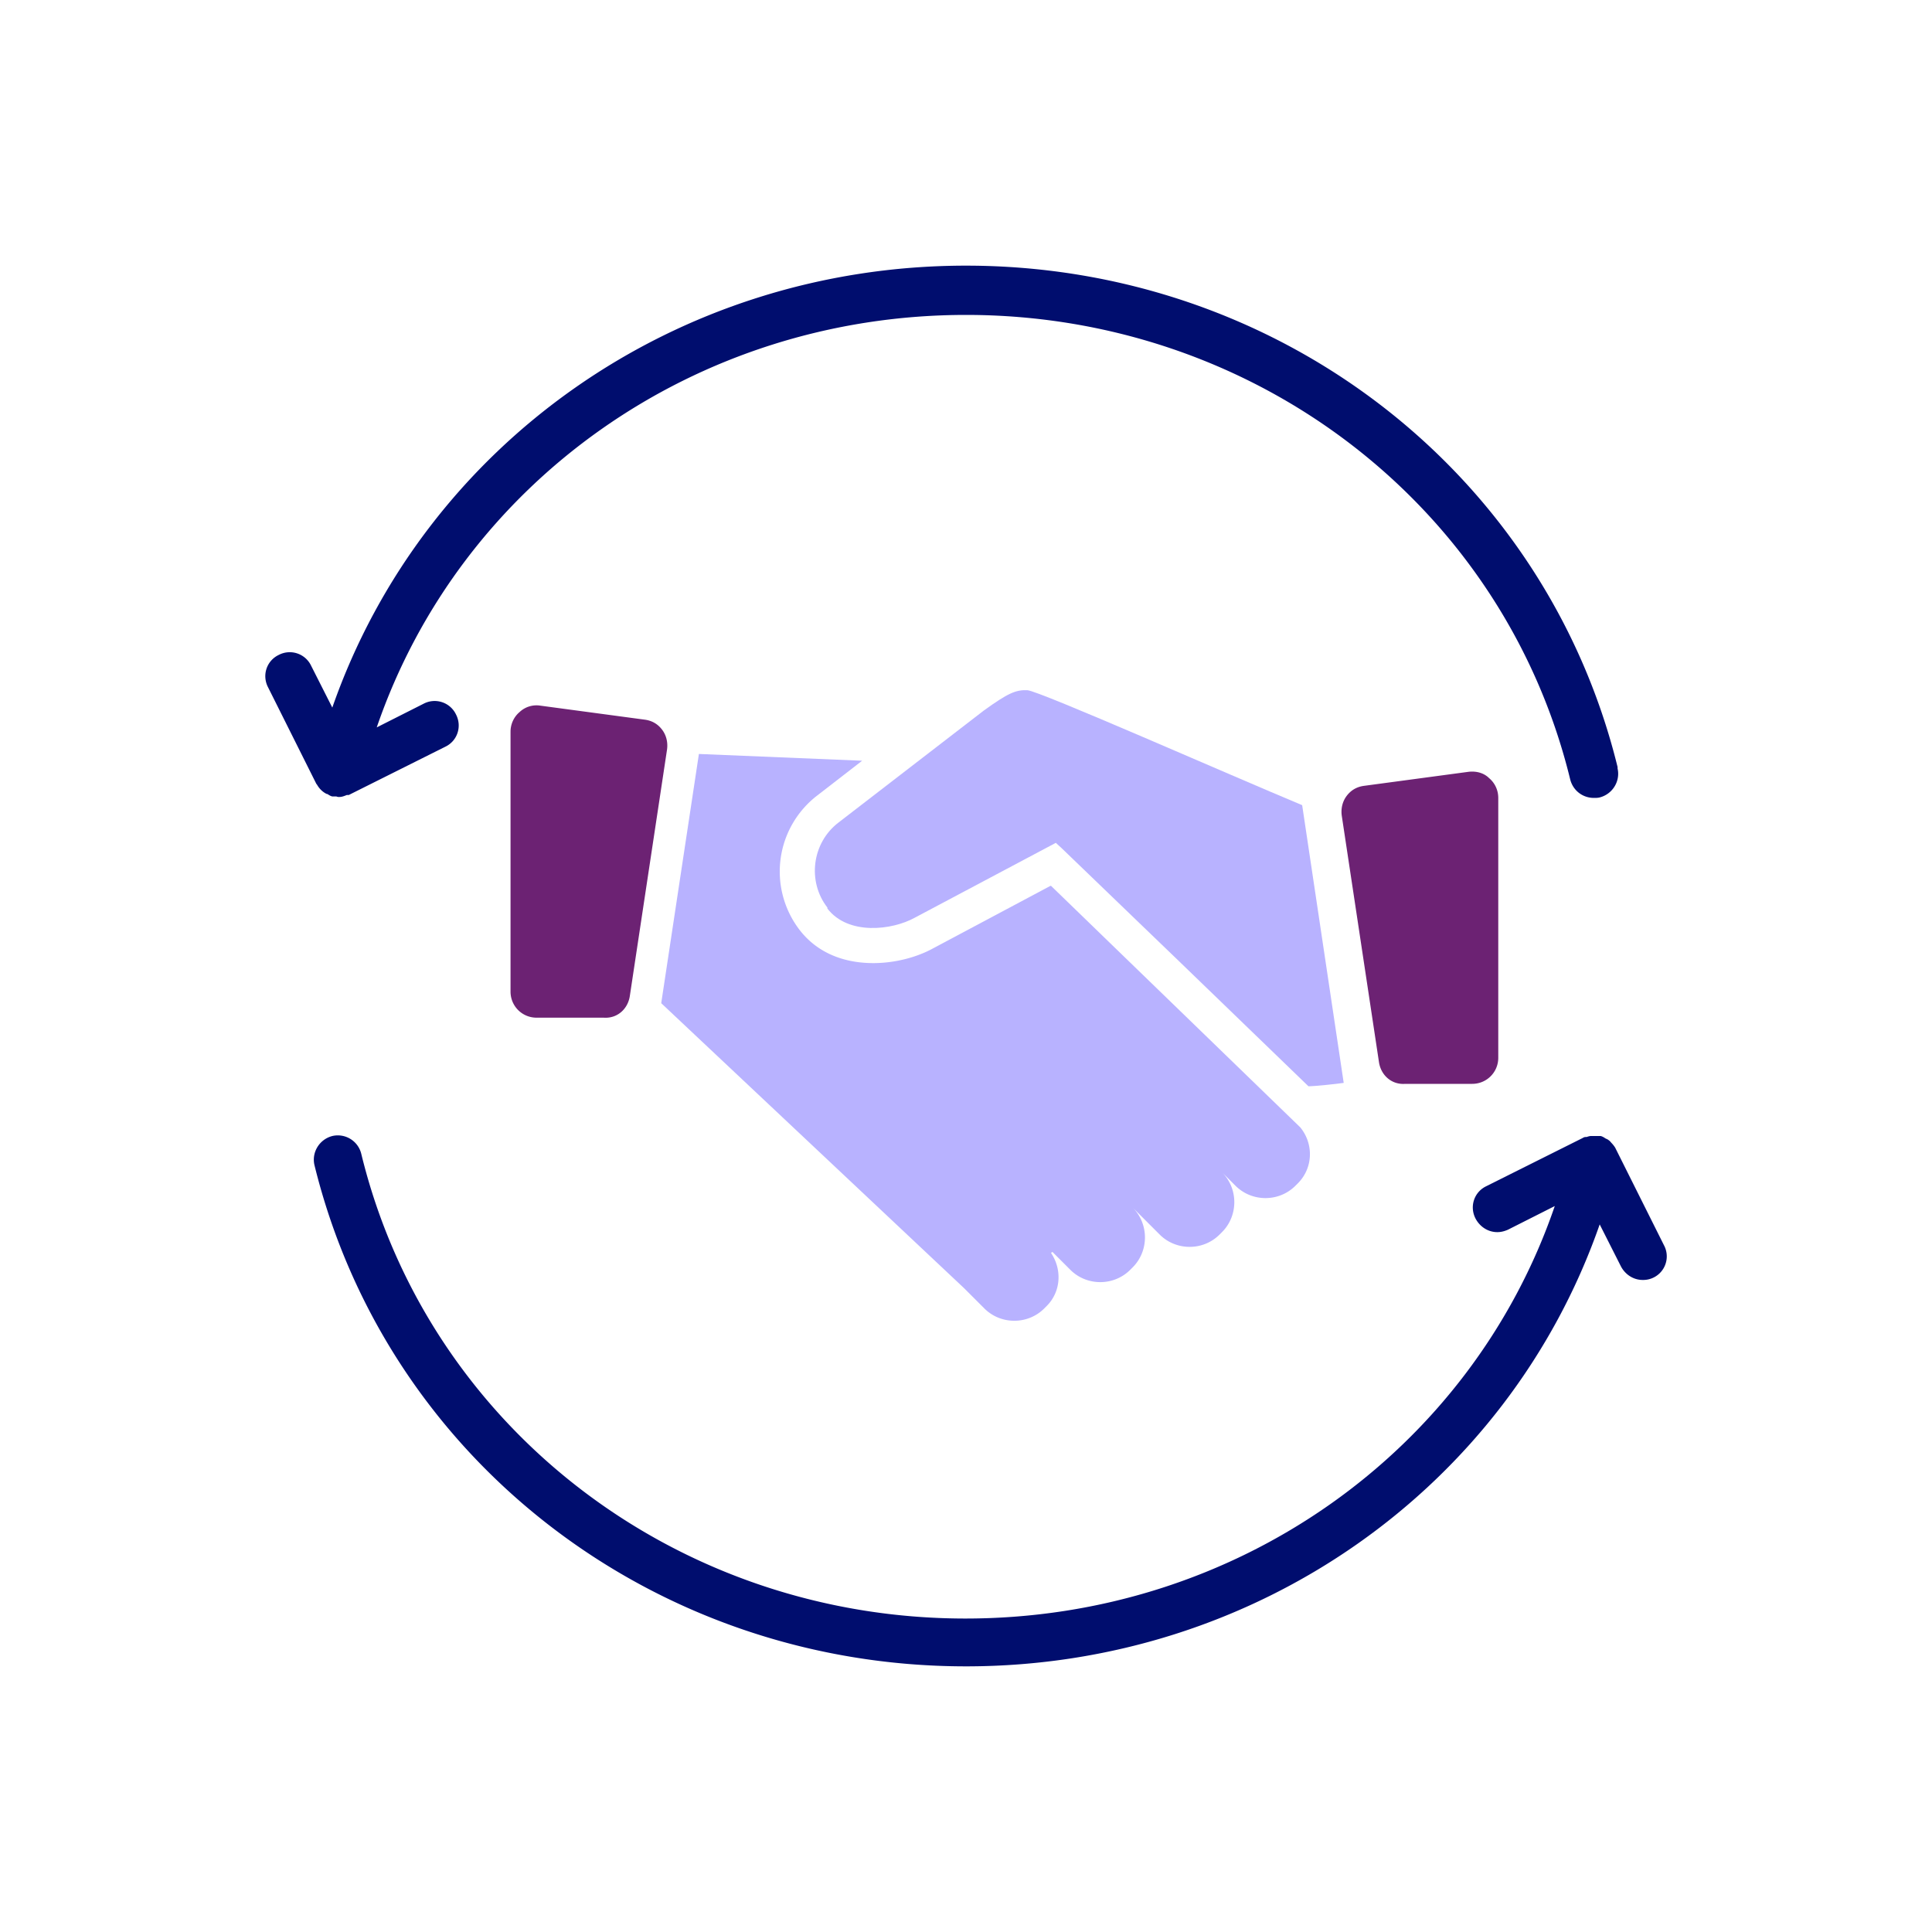
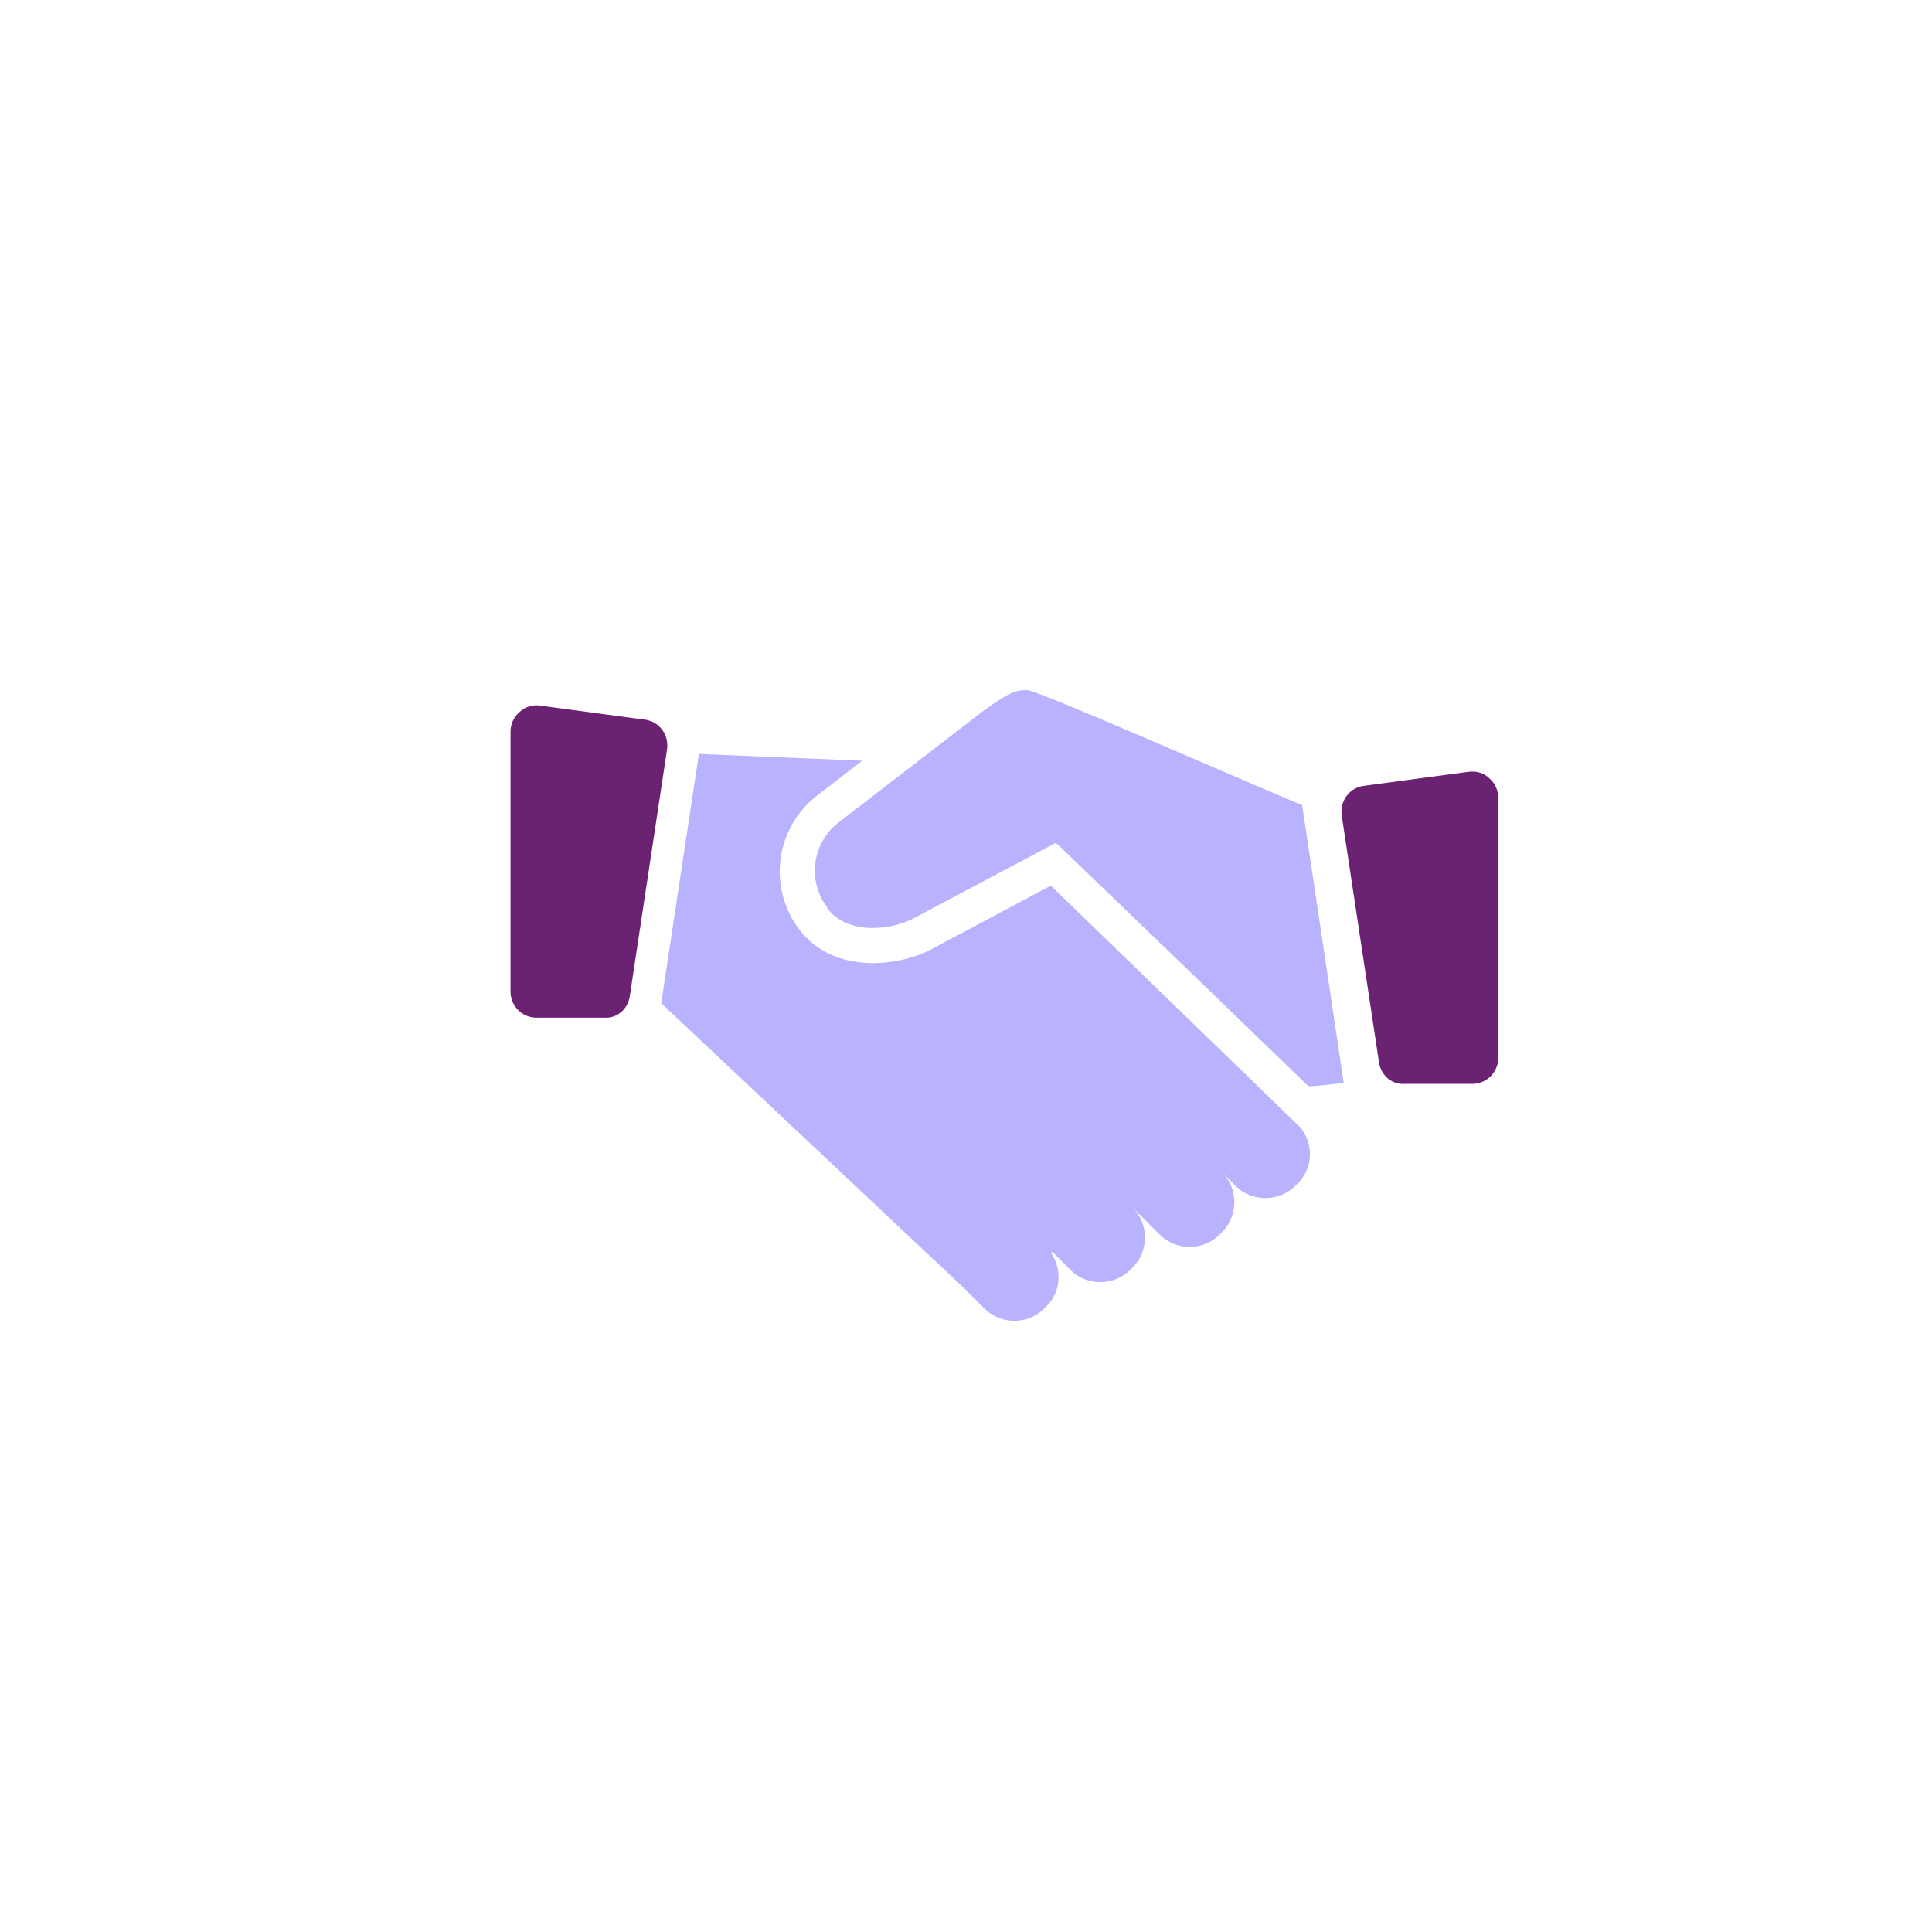
<svg xmlns="http://www.w3.org/2000/svg" viewBox="0 0 40 40" focusable="false" aria-hidden="true">
  <path fill="none" d="M0 0h40v40H0z" />
  <g>
    <path d="m13.35 14.9-2.16-.29a.51.51 0 0 0-.43.13c-.12.1-.19.25-.19.41v5.38c0 .3.24.54.54.54h1.39c.28.02.5-.18.54-.45l.77-5.1c.02-.14-.01-.29-.1-.41s-.21-.19-.36-.21M28.24 16.27l2.16-.29c.16-.02.32.02.43.13.12.1.19.25.19.41v5.38c0 .3-.24.54-.54.54h-1.39c-.28.02-.5-.18-.54-.45l-.77-5.1c-.02-.14.01-.29.1-.41s.21-.19.36-.21" fill="#6c2273" />
    <path d="m21.75 18.34-2.46 1.31c-.32.17-.76.29-1.21.29-.56 0-1.13-.18-1.52-.68a1.985 1.985 0 0 1 .36-2.79l.93-.72-3.38-.14-.78 5.16 6.27 5.9.42.42c.34.34.9.34 1.24 0l.05-.05c.3-.3.32-.76.09-1.1l.03-.02.37.37c.34.34.9.34 1.24 0l.05-.05c.34-.34.34-.9 0-1.24l.56.56c.34.34.9.34 1.24 0l.05-.05c.34-.34.34-.9 0-1.24l-.28-.28.56.56c.34.34.9.34 1.24 0l.05-.05c.32-.32.33-.82.05-1.16l-5.16-5Z" fill="#b8b2ff" />
    <path d="M17.13 18.81c.43.56 1.34.45 1.81.19l2.92-1.55.13.12 2.44 2.35 2.66 2.57c.13 0 .6-.05.73-.07l-.86-5.75c-1.49-.62-5.45-2.37-5.69-2.38s-.4.06-.9.42l-3.01 2.32c-.55.42-.65 1.22-.23 1.76Z" fill="#b8b2ff" />
-     <path d="m34.45 25.78-1-2-.01-.02a.6.6 0 0 0-.07-.09c-.02-.02-.04-.05-.06-.06-.02-.02-.05-.03-.07-.04-.03-.02-.06-.04-.1-.05h-.2c-.03 0-.06.01-.09.02-.03 0-.05 0-.08.02l-2 1c-.25.12-.35.42-.22.67.09.17.26.28.45.28.08 0 .15-.02.22-.05l.97-.49c-1.74 5.08-6.6 8.54-12.2 8.54-5.98 0-11.13-3.96-12.51-9.62a.5.5 0 0 0-.6-.37c-.27.07-.43.34-.37.6C8.01 30.23 13.55 34.5 20 34.5c6 0 11.22-3.7 13.12-9.15l.44.87c.09.17.26.28.45.28a.488.488 0 0 0 .44-.72M33.49 15.88C31.99 9.77 26.45 5.5 20 5.5c-6 0-11.22 3.7-13.12 9.15l-.44-.87a.49.49 0 0 0-.67-.22c-.25.12-.35.42-.22.67l1 2 .01.01c.04.07.09.13.17.18.02.01.03.02.05.02.03.02.06.04.1.05h.08c.01 0 .03.01.04.01h.03c.05 0 .1-.02.15-.04h.04l2-1c.25-.12.35-.42.22-.67a.49.49 0 0 0-.67-.22l-.97.49C9.54 9.98 14.4 6.52 20 6.52c5.98 0 11.13 3.96 12.51 9.62.06.23.26.38.49.38.04 0 .08 0 .12-.01.27-.07.43-.34.37-.6Z" fill="#000d6e" />
  </g>
</svg>